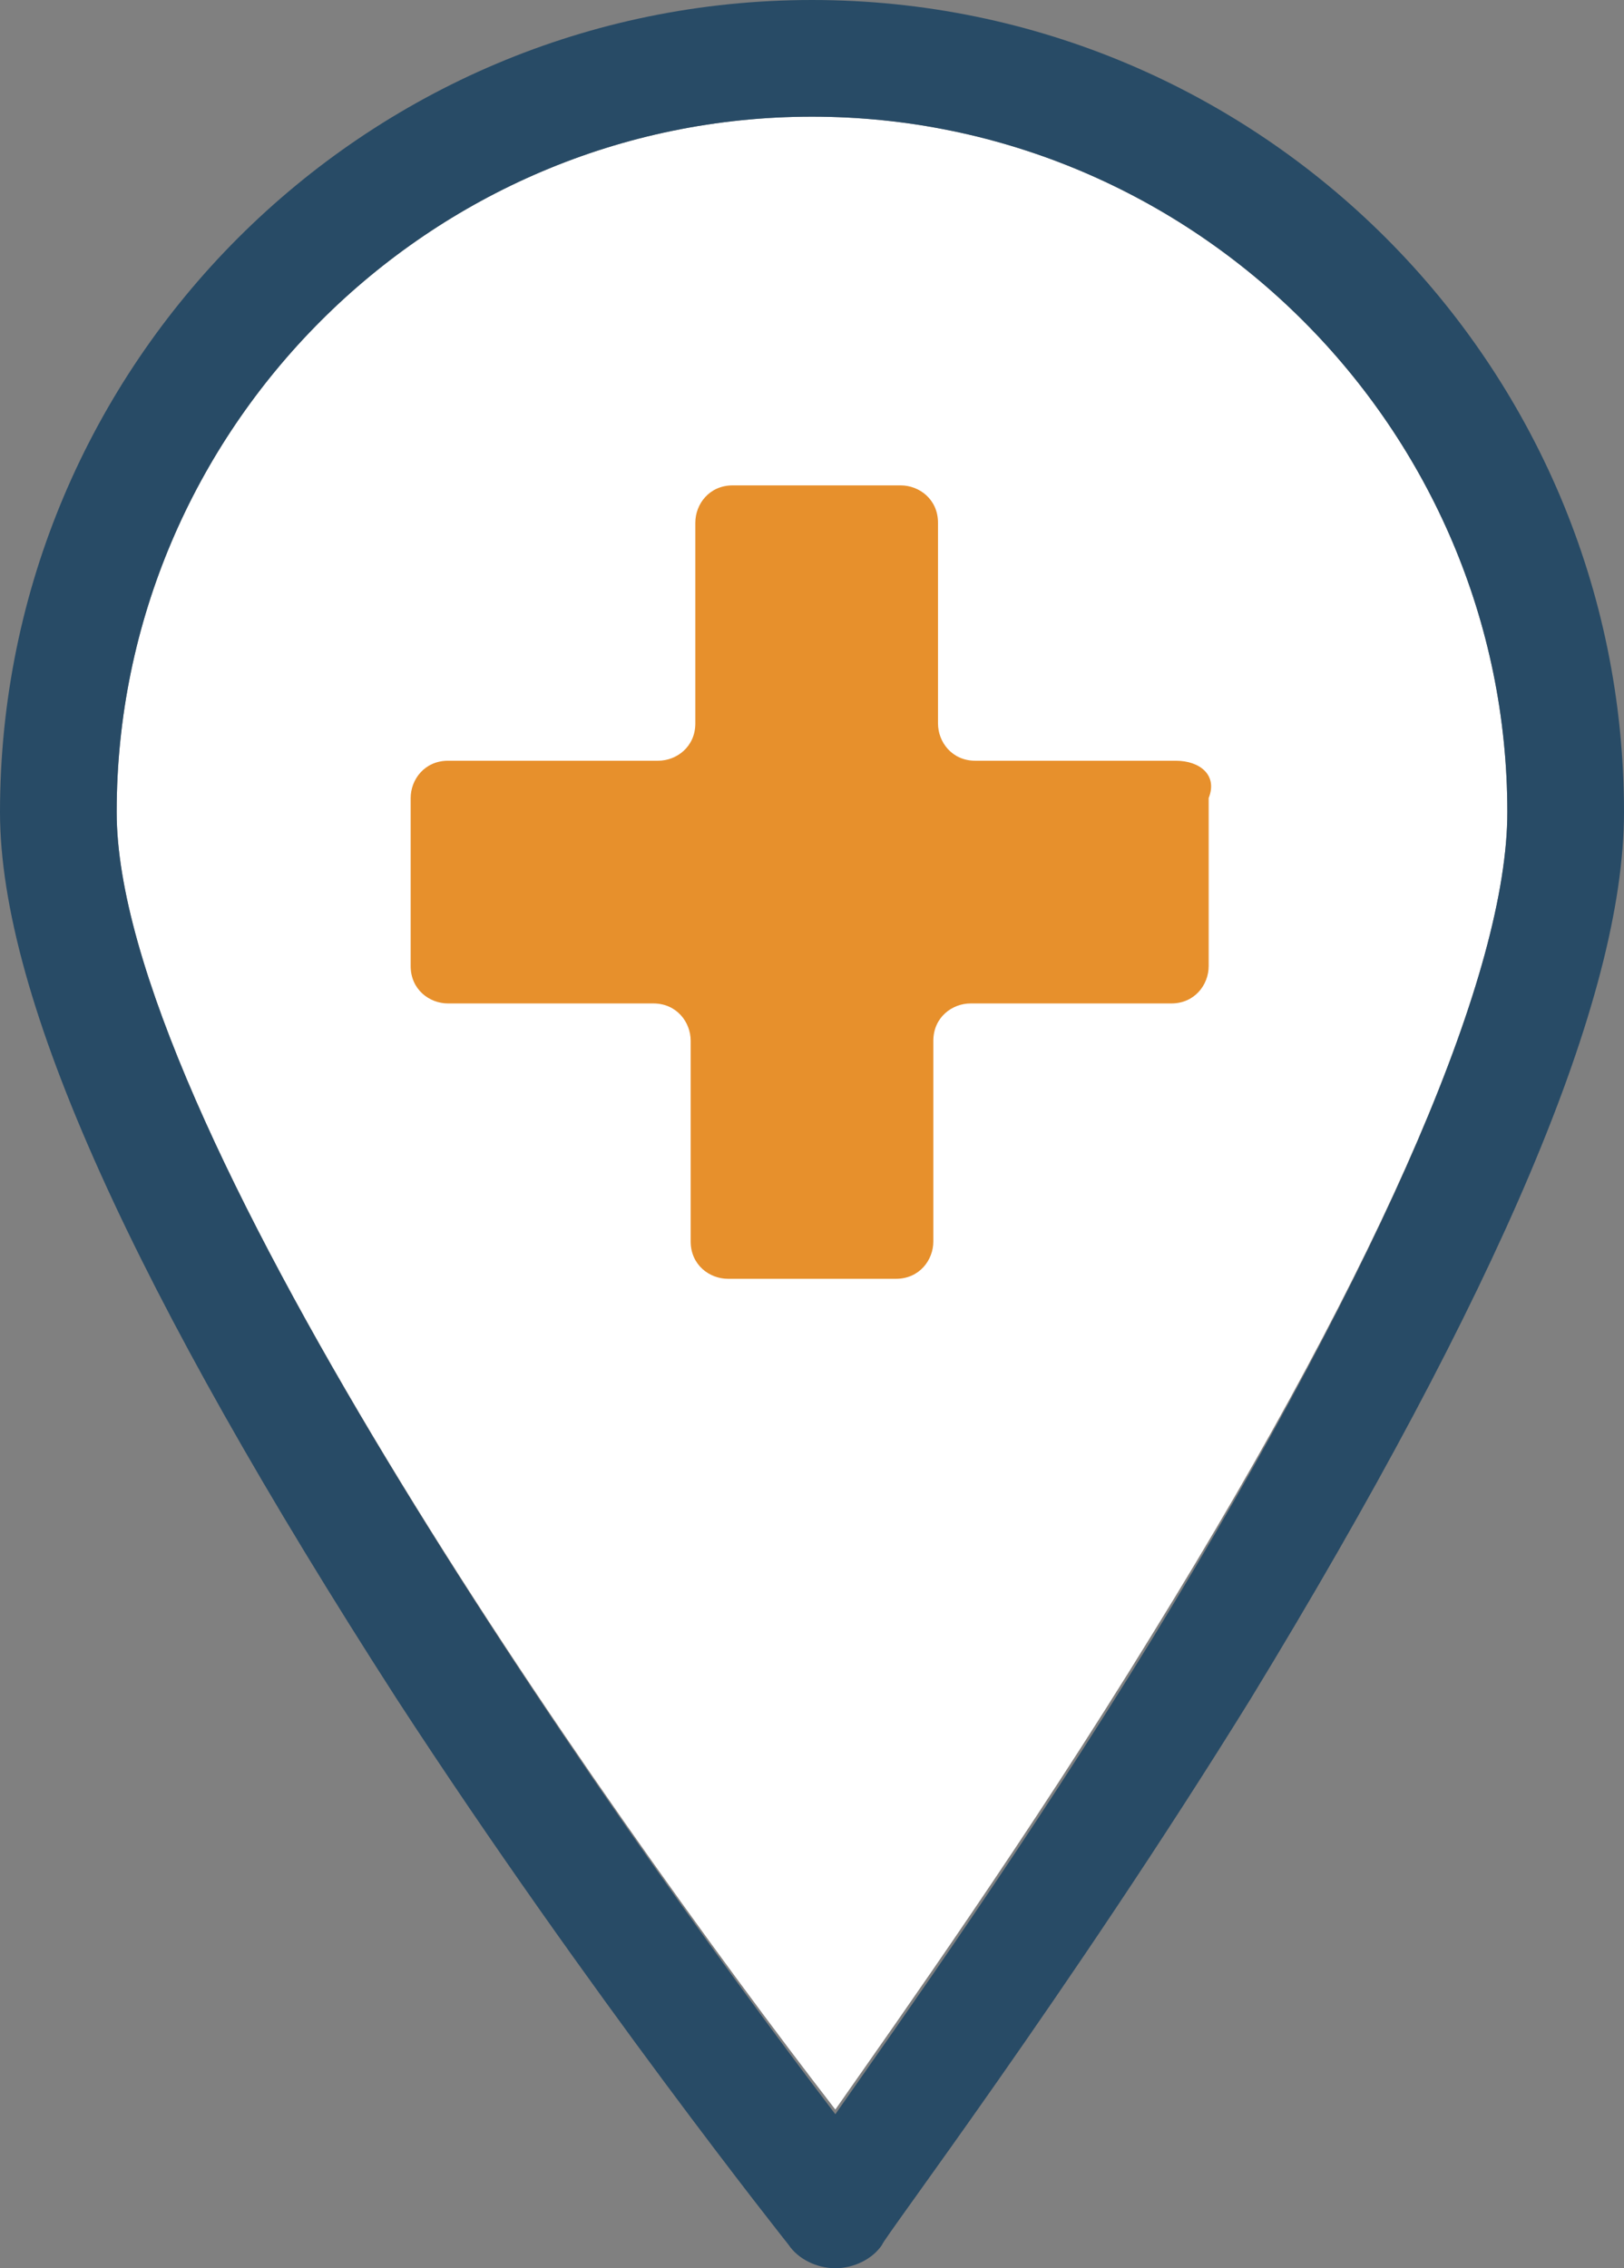
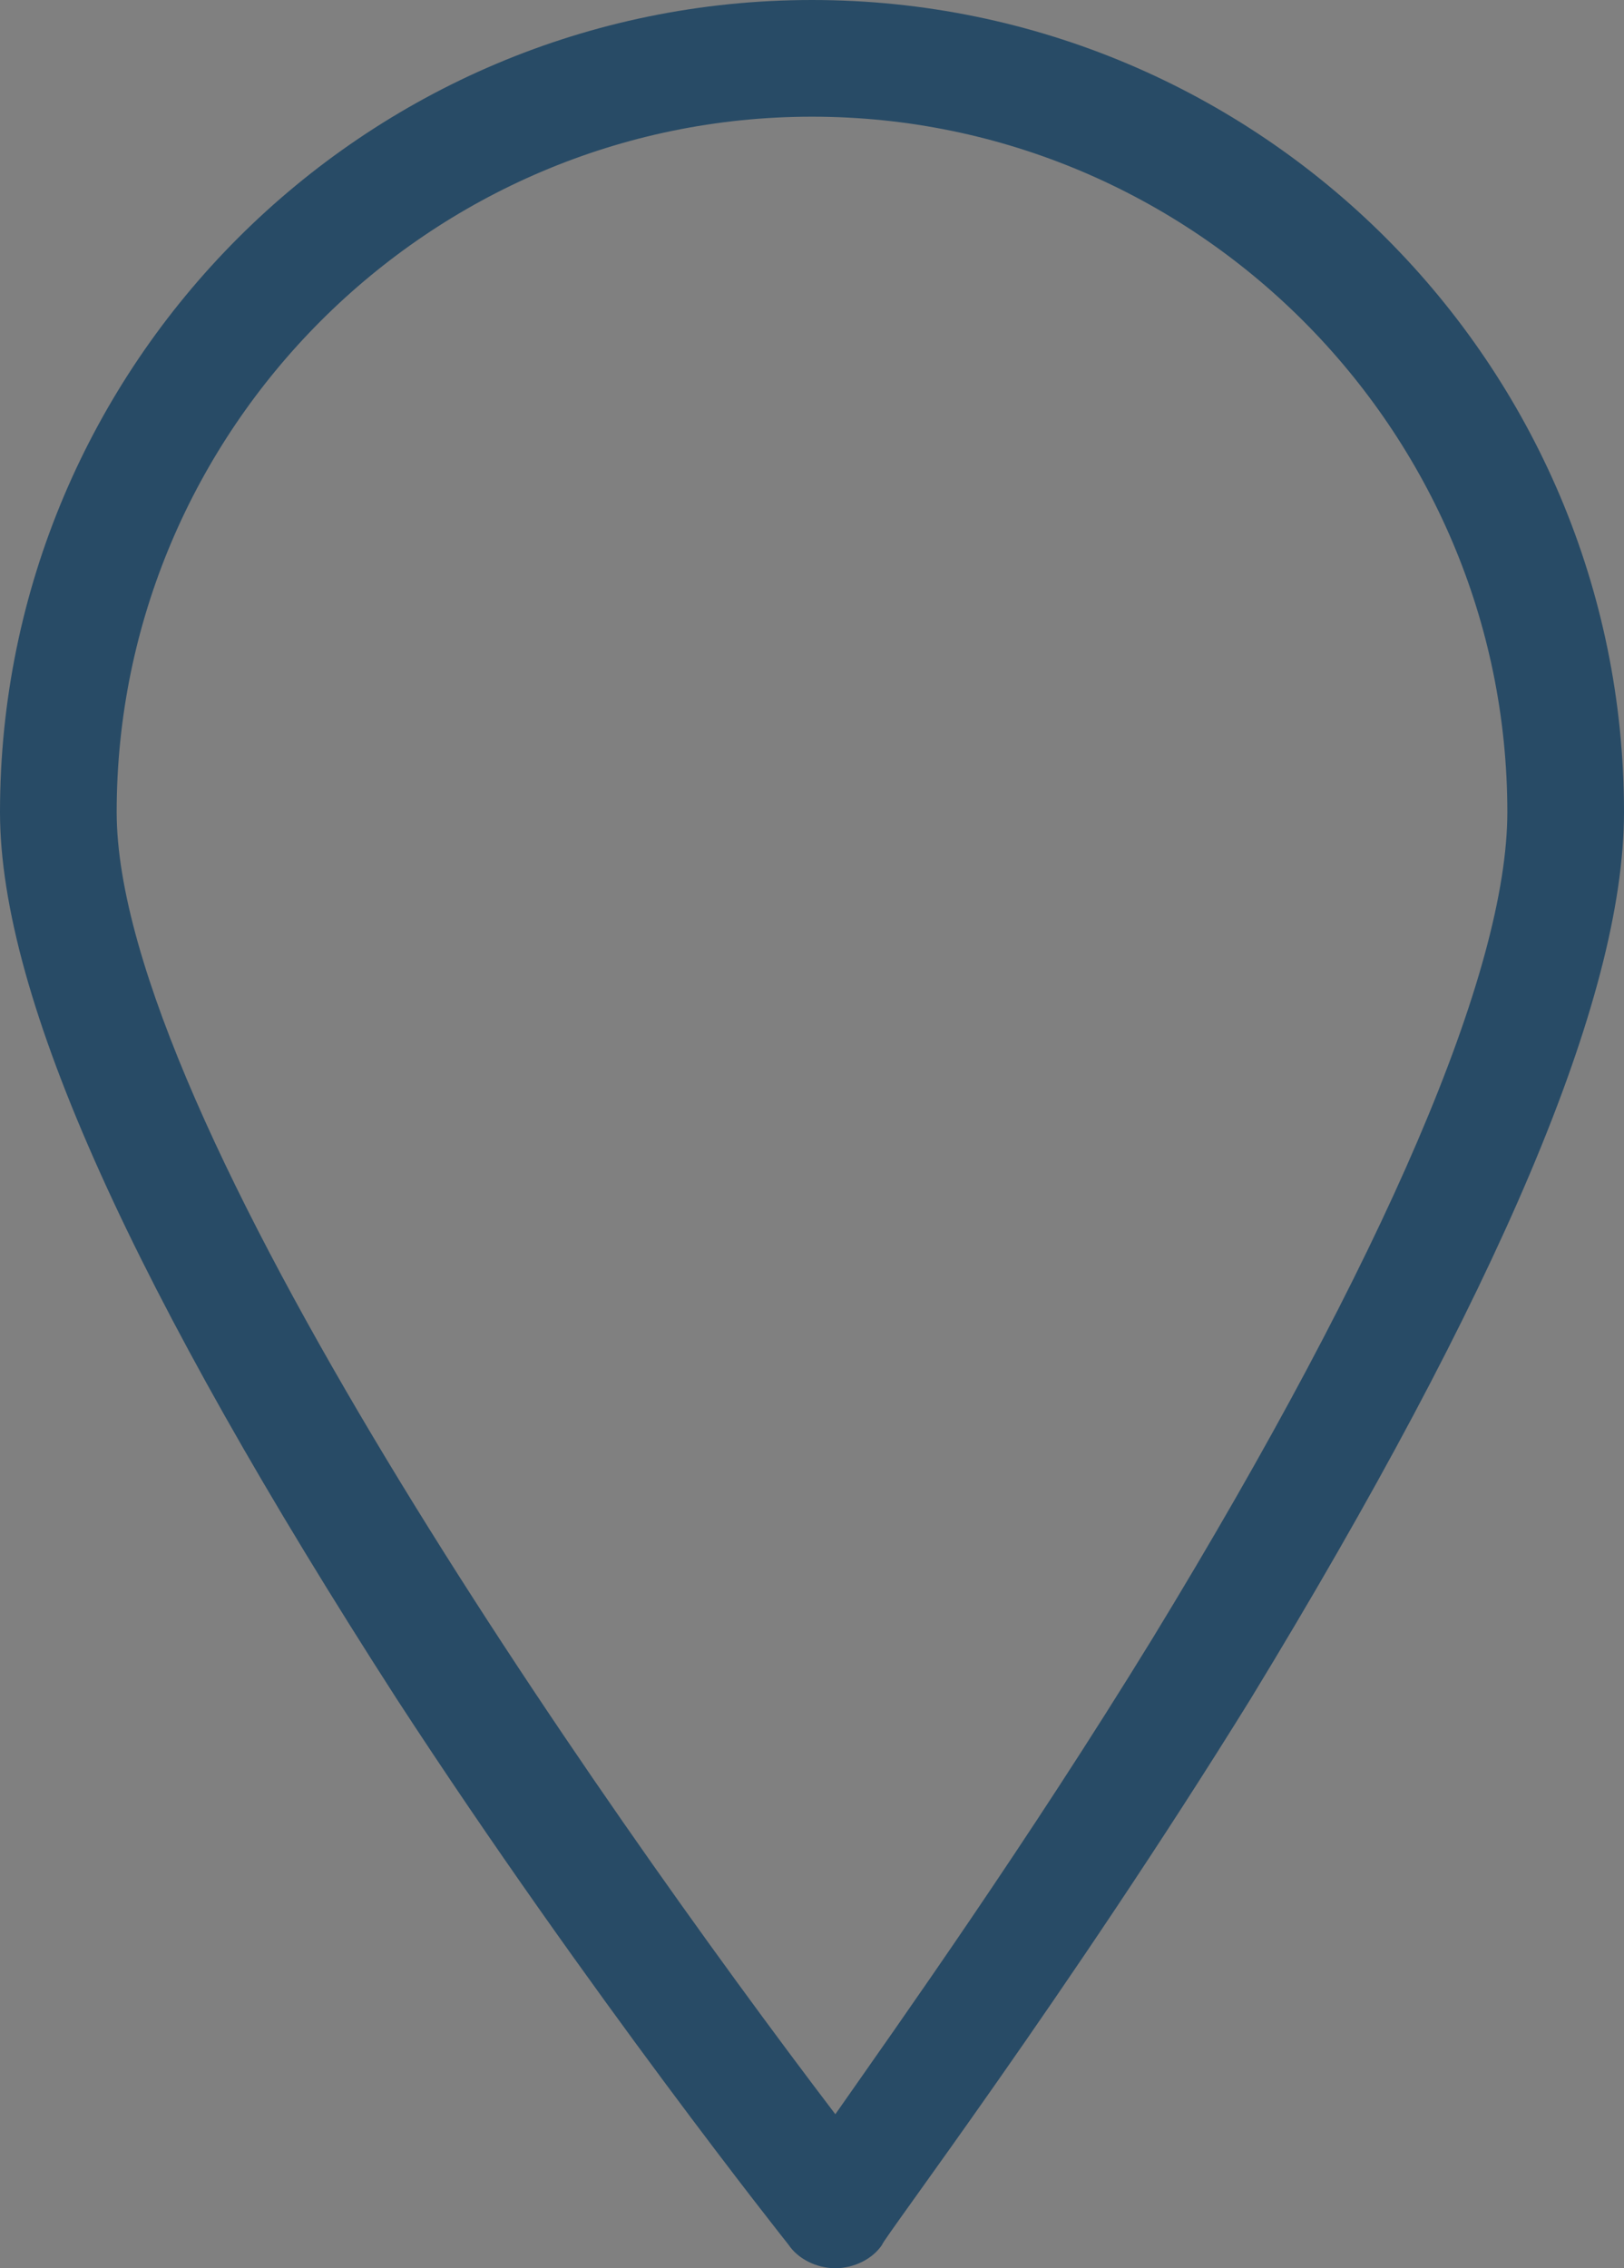
<svg xmlns="http://www.w3.org/2000/svg" version="1.1" id="レイヤー_1" x="0px" y="0px" viewBox="0 0 34.8 48.6" style="enable-background:new 0 0 34.8 48.6;" xml:space="preserve">
  <rect x="0" y="0" width="34.8" height="48.6" fill="#808080" stroke="none" />
  <style type="text/css">
	.st0{fill:#FFFFFF;}
	.st1{fill:#E7902C;}
	.st2{fill:#284B66;}
</style>
  <g id="マップピン_00000180345492858235218130000008925302318029954966_">
-     <path class="st0" d="M32.3,17.4c0,3.4-2.6,9.5-7.6,17.6c-2.7,4.4-5.4,8.2-6.8,10.2C12.8,38.6,2.5,23.9,2.5,17.4   c0-8.2,6.7-14.9,14.9-14.9S32.3,9.2,32.3,17.4z" />
-     <path class="st1" d="M25.2,16.3h-4.3c-0.5,0-0.8-0.4-0.8-0.8v-4.3c0-0.5-0.4-0.8-0.8-0.8h-3.6c-0.5,0-0.8,0.4-0.8,0.8v4.3   c0,0.5-0.4,0.8-0.8,0.8H9.6c-0.5,0-0.8,0.4-0.8,0.8v3.6c0,0.5,0.4,0.8,0.8,0.8H14c0.5,0,0.8,0.4,0.8,0.8v4.3c0,0.5,0.4,0.8,0.8,0.8   h3.6c0.5,0,0.8-0.4,0.8-0.8v-4.3c0-0.5,0.4-0.8,0.8-0.8h4.3c0.5,0,0.8-0.4,0.8-0.8v-3.6C26.1,16.6,25.7,16.3,25.2,16.3z" />
    <path class="st2" d="M17.4,0C7.8,0,0,7.8,0,17.4c0,4,2.9,10.3,8.5,19c4.1,6.3,8.4,11.7,8.4,11.7c0.2,0.3,0.6,0.5,1,0.5h0   c0.4,0,0.8-0.2,1-0.5c0-0.1,4-5.4,7.9-11.7c5.3-8.7,8-15,8-19C34.8,7.8,27,0,17.4,0z M24.7,35.1c-2.7,4.4-5.4,8.2-6.8,10.2   C12.8,38.6,2.5,23.9,2.5,17.4c0-8.2,6.7-14.9,14.9-14.9s14.9,6.7,14.9,14.9C32.3,20.8,29.7,26.9,24.7,35.1z" />
  </g>
</svg>